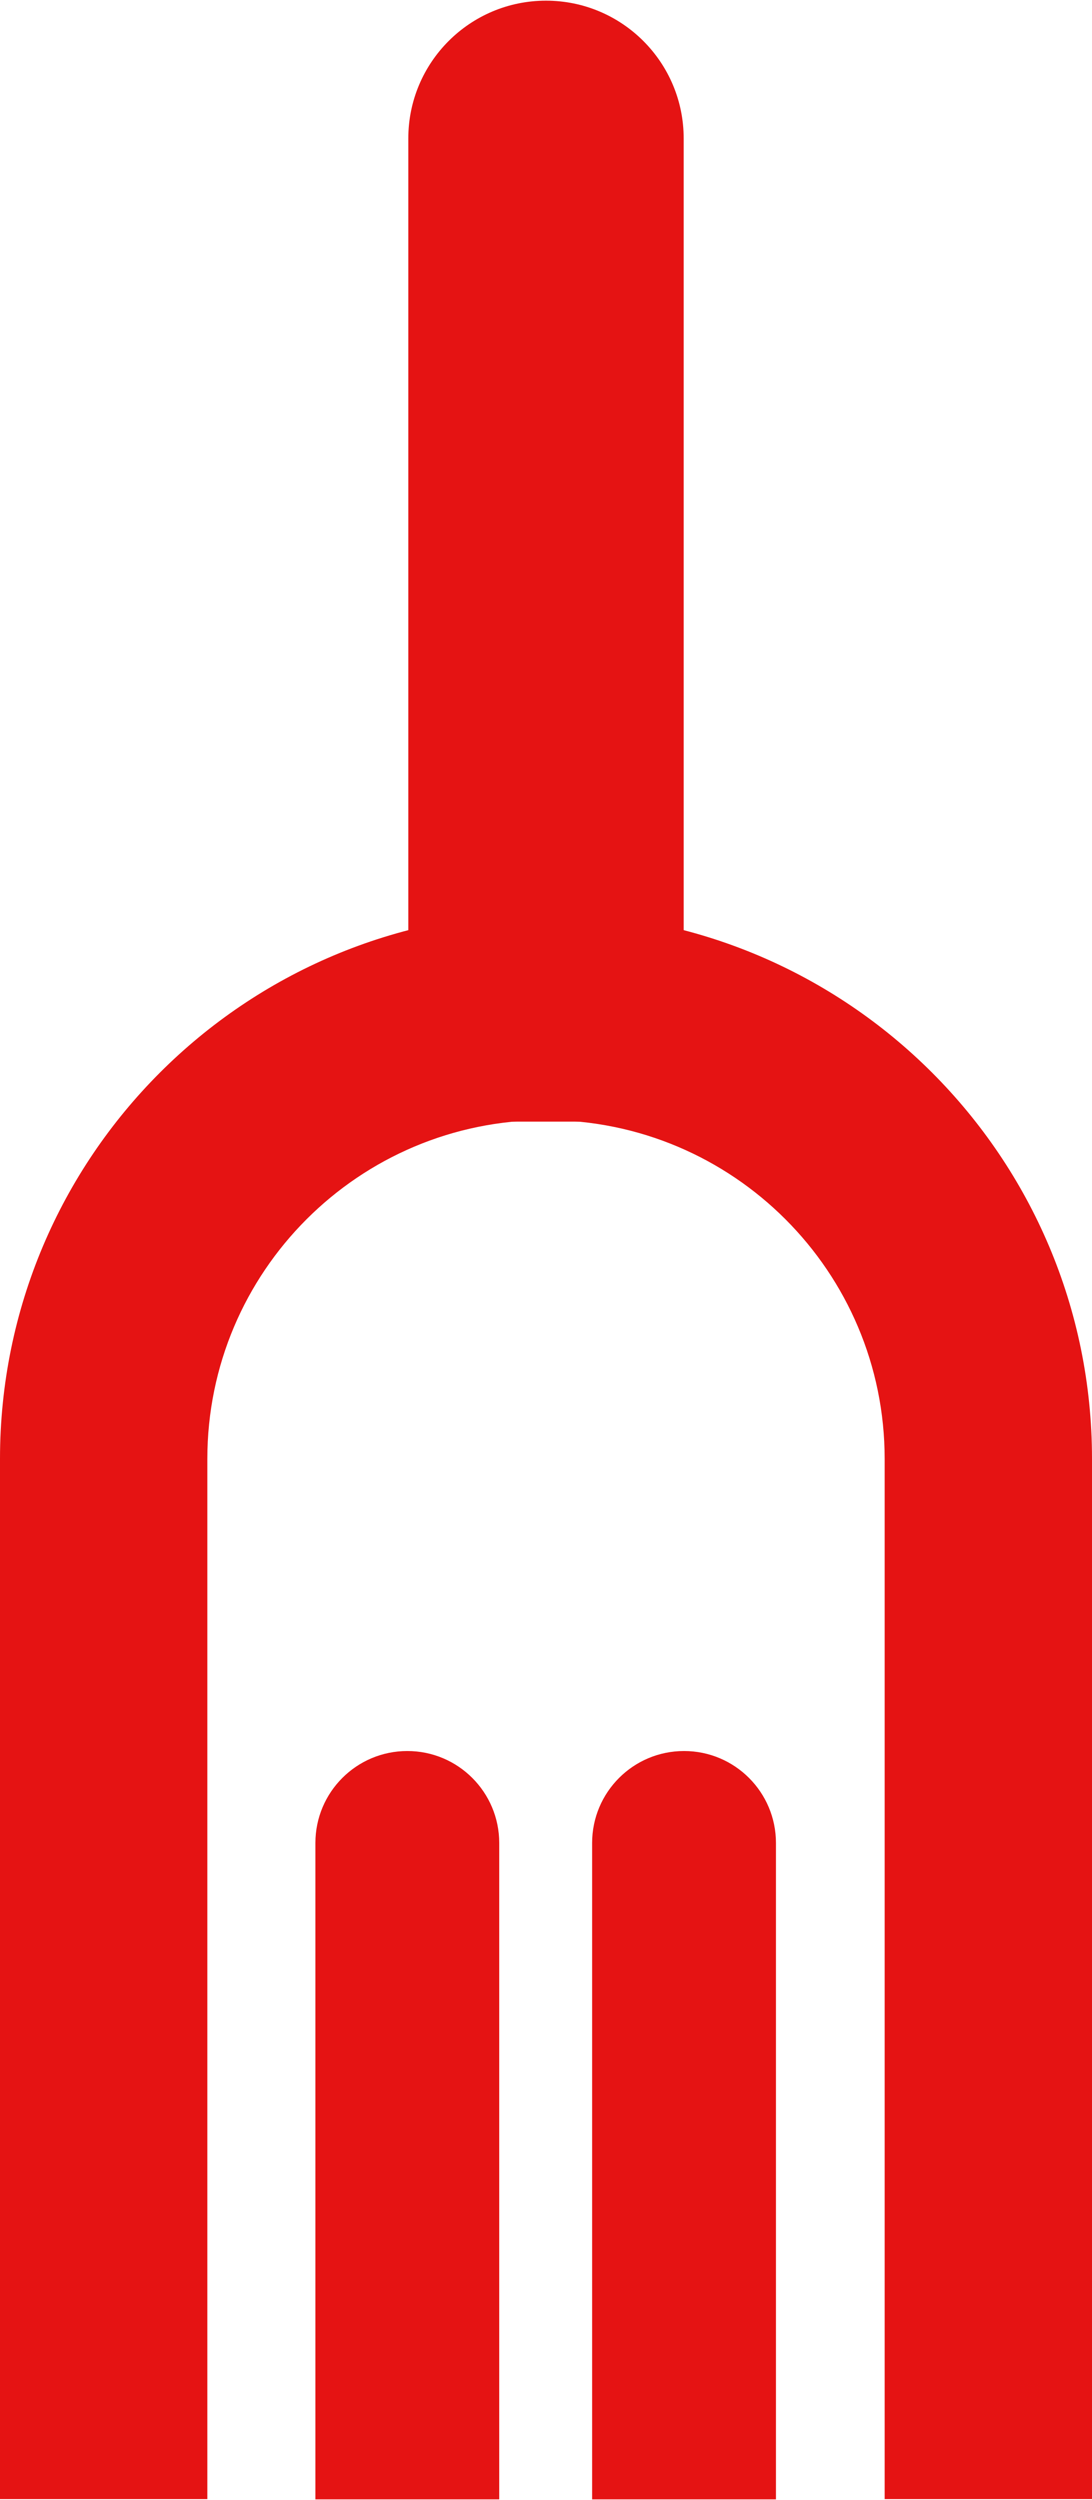
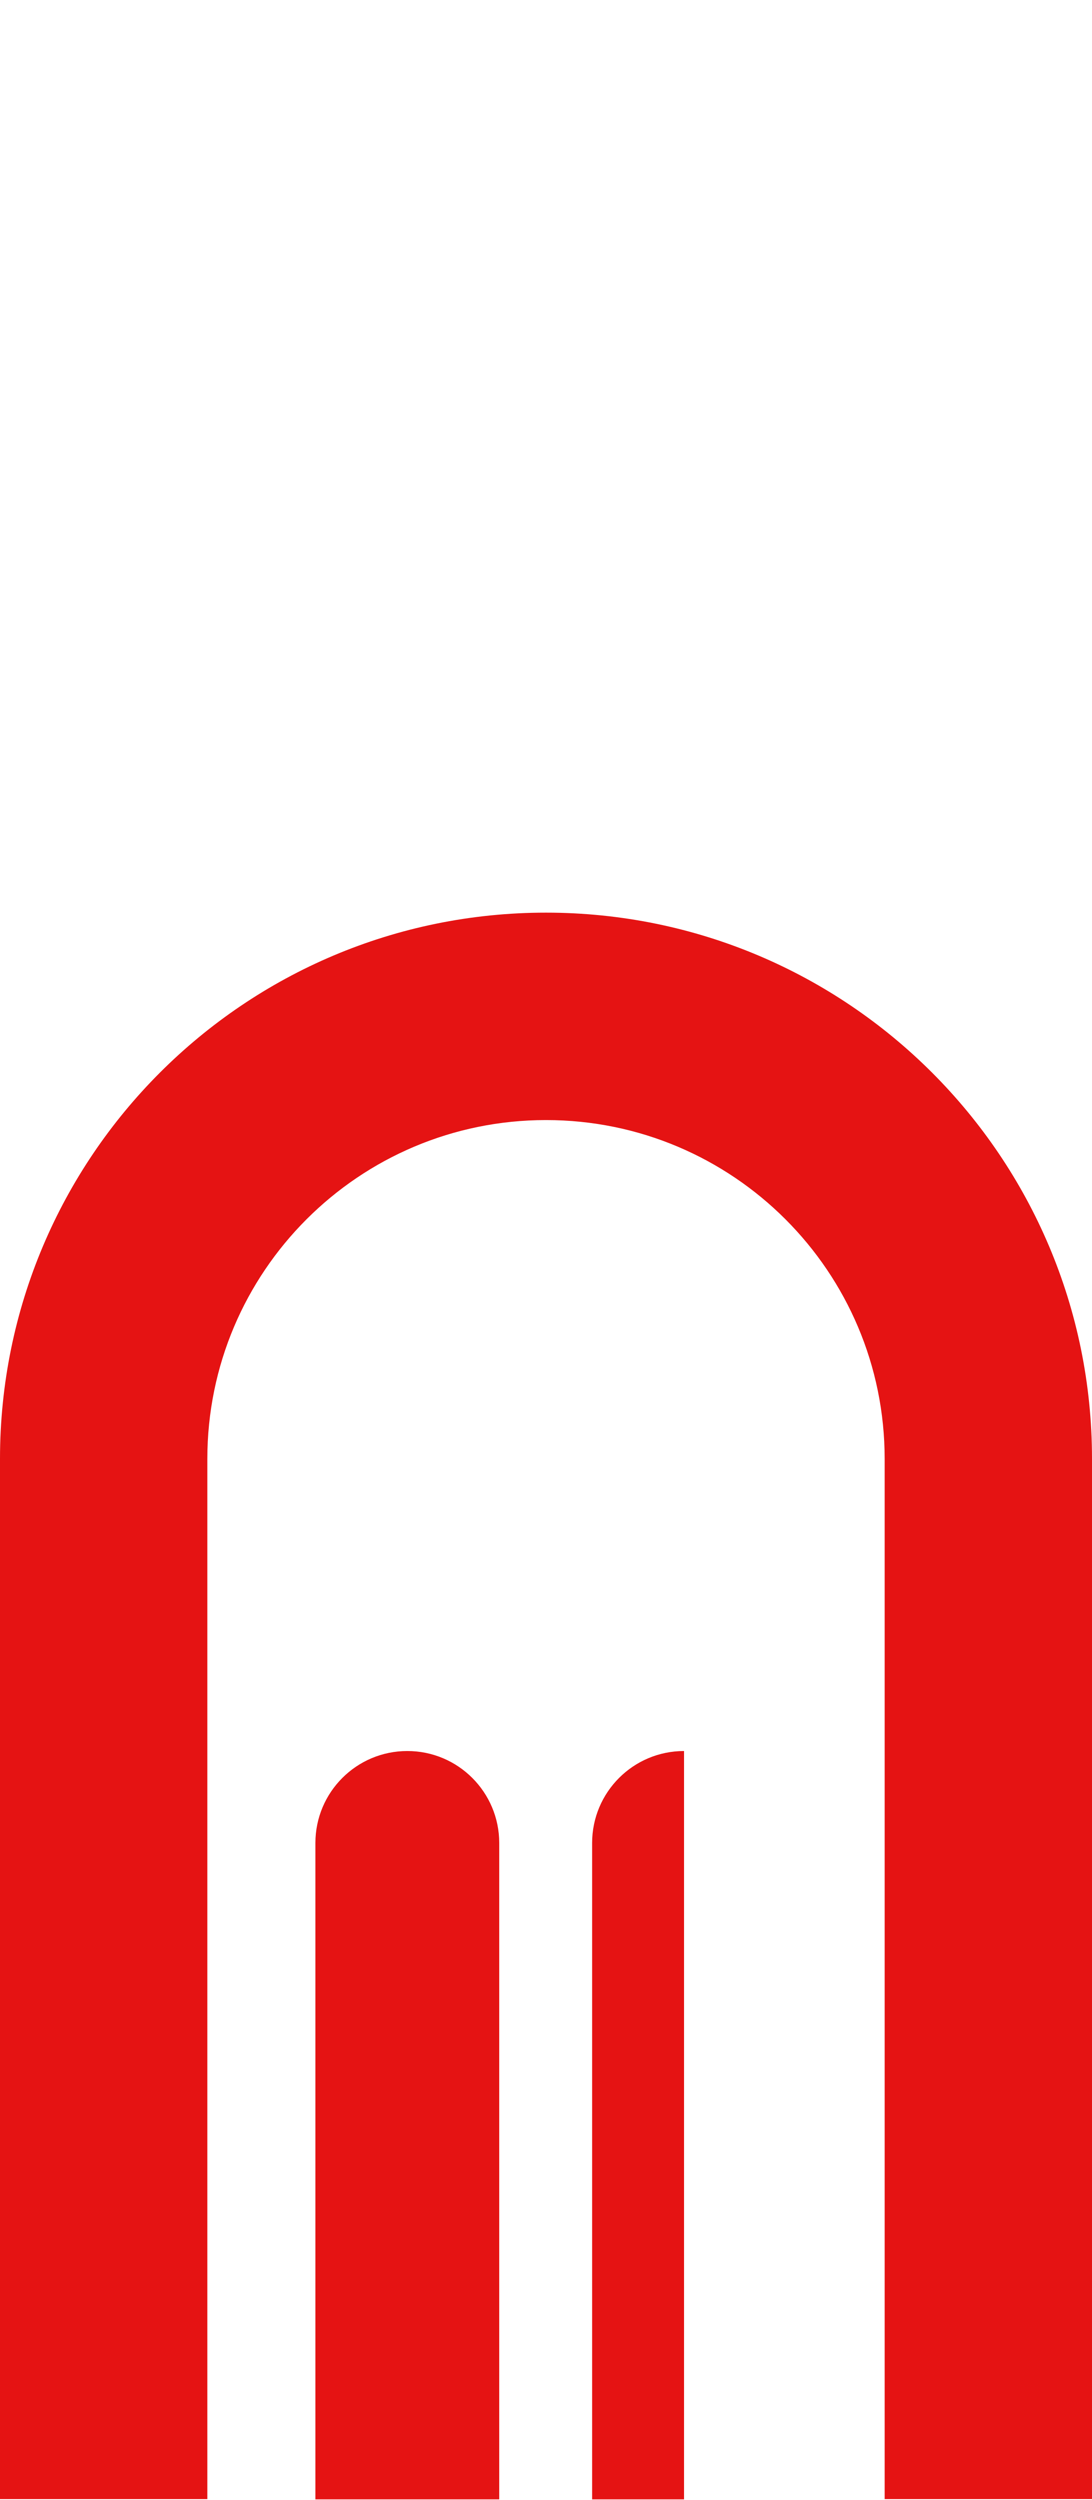
<svg xmlns="http://www.w3.org/2000/svg" width="402" height="920" viewBox="0 0 402 920" fill="none">
  <path fill-rule="evenodd" clip-rule="evenodd" d="M0 919.602H76.329V536.828C76.329 467.974 132.146 412.157 201 412.157C269.854 412.157 325.671 467.974 325.671 536.828V919.602H402V536.828C402 425.819 312.009 335.828 201 335.828C89.991 335.828 0 425.819 0 536.828V919.602Z" fill="#E51313" />
  <path d="M116.109 678.169C116.109 659.481 131.258 644.331 149.946 644.331C168.634 644.331 183.783 659.481 183.783 678.169V919.697H116.109V678.169Z" fill="#E51313" />
-   <path d="M217.978 678.169C217.978 659.481 233.127 644.331 251.815 644.331C270.503 644.331 285.653 659.481 285.653 678.169V919.697H217.978V678.169Z" fill="#E51313" />
-   <path d="M150.312 50.933C150.312 22.939 173.005 0.246 200.999 0.246C228.992 0.246 251.686 22.939 251.686 50.933V412.733H150.312V50.933Z" fill="#E51313" />
+   <path d="M217.978 678.169C217.978 659.481 233.127 644.331 251.815 644.331V919.697H217.978V678.169Z" fill="#E51313" />
</svg>